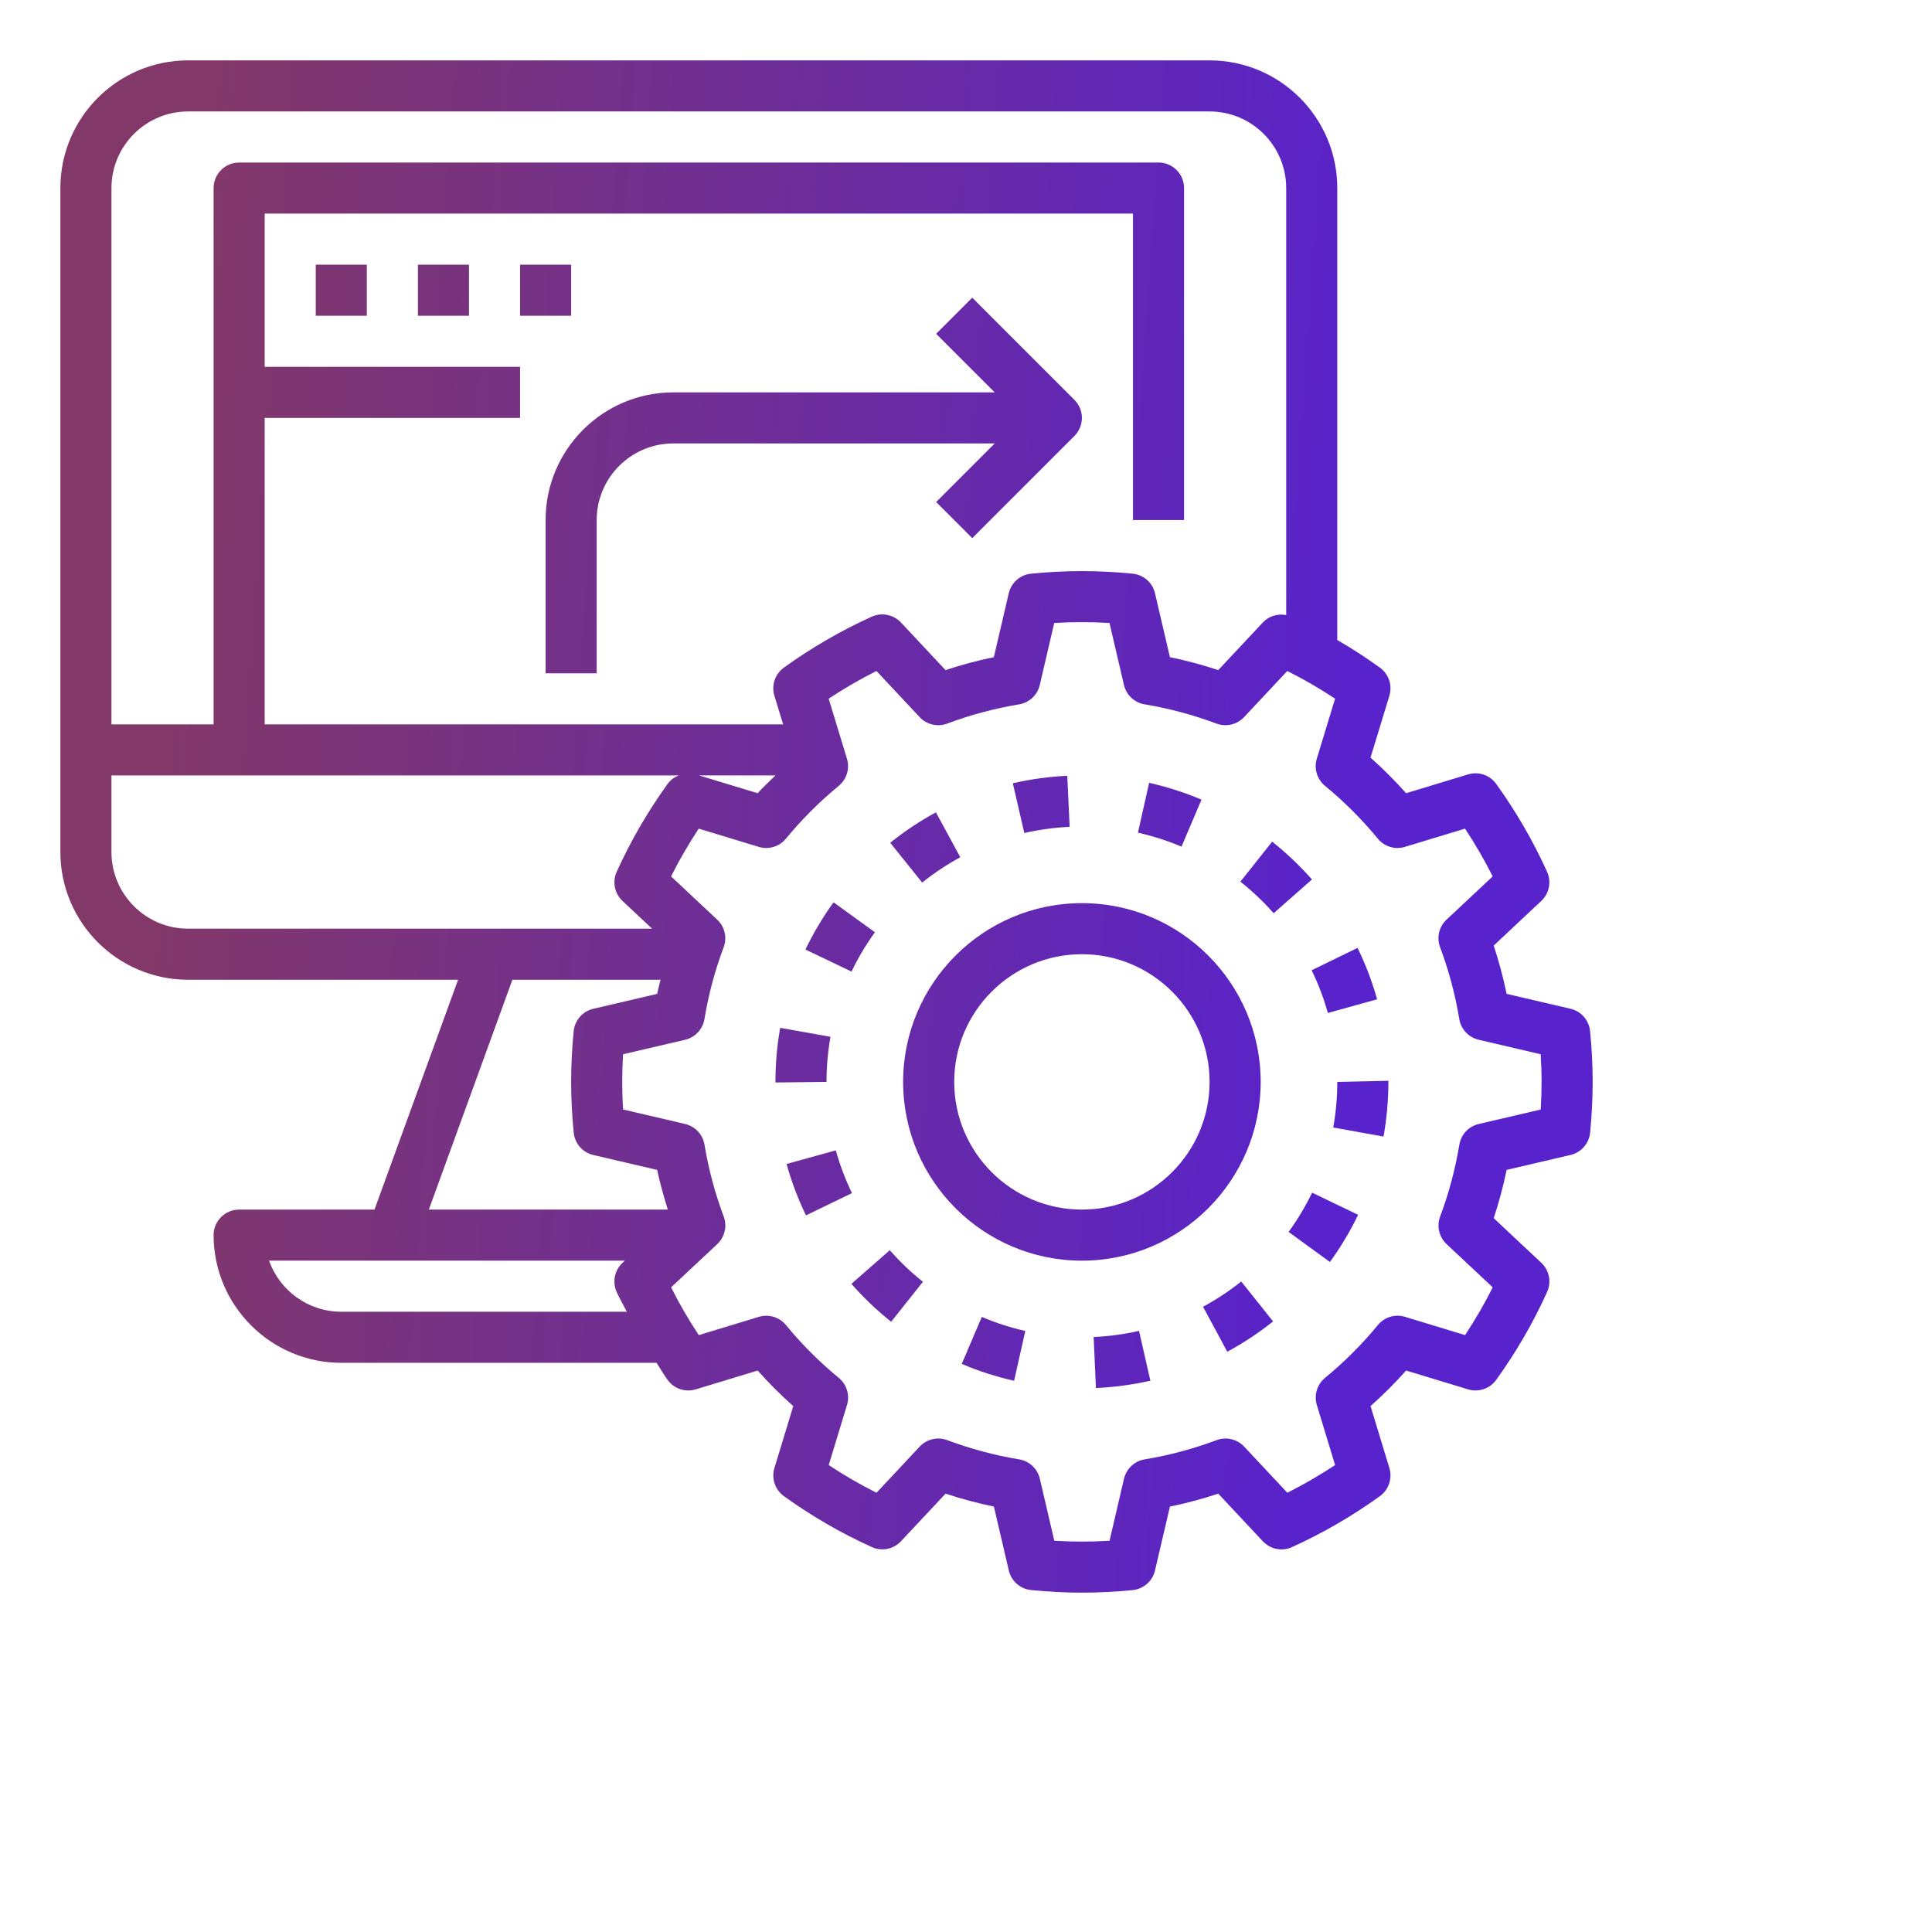
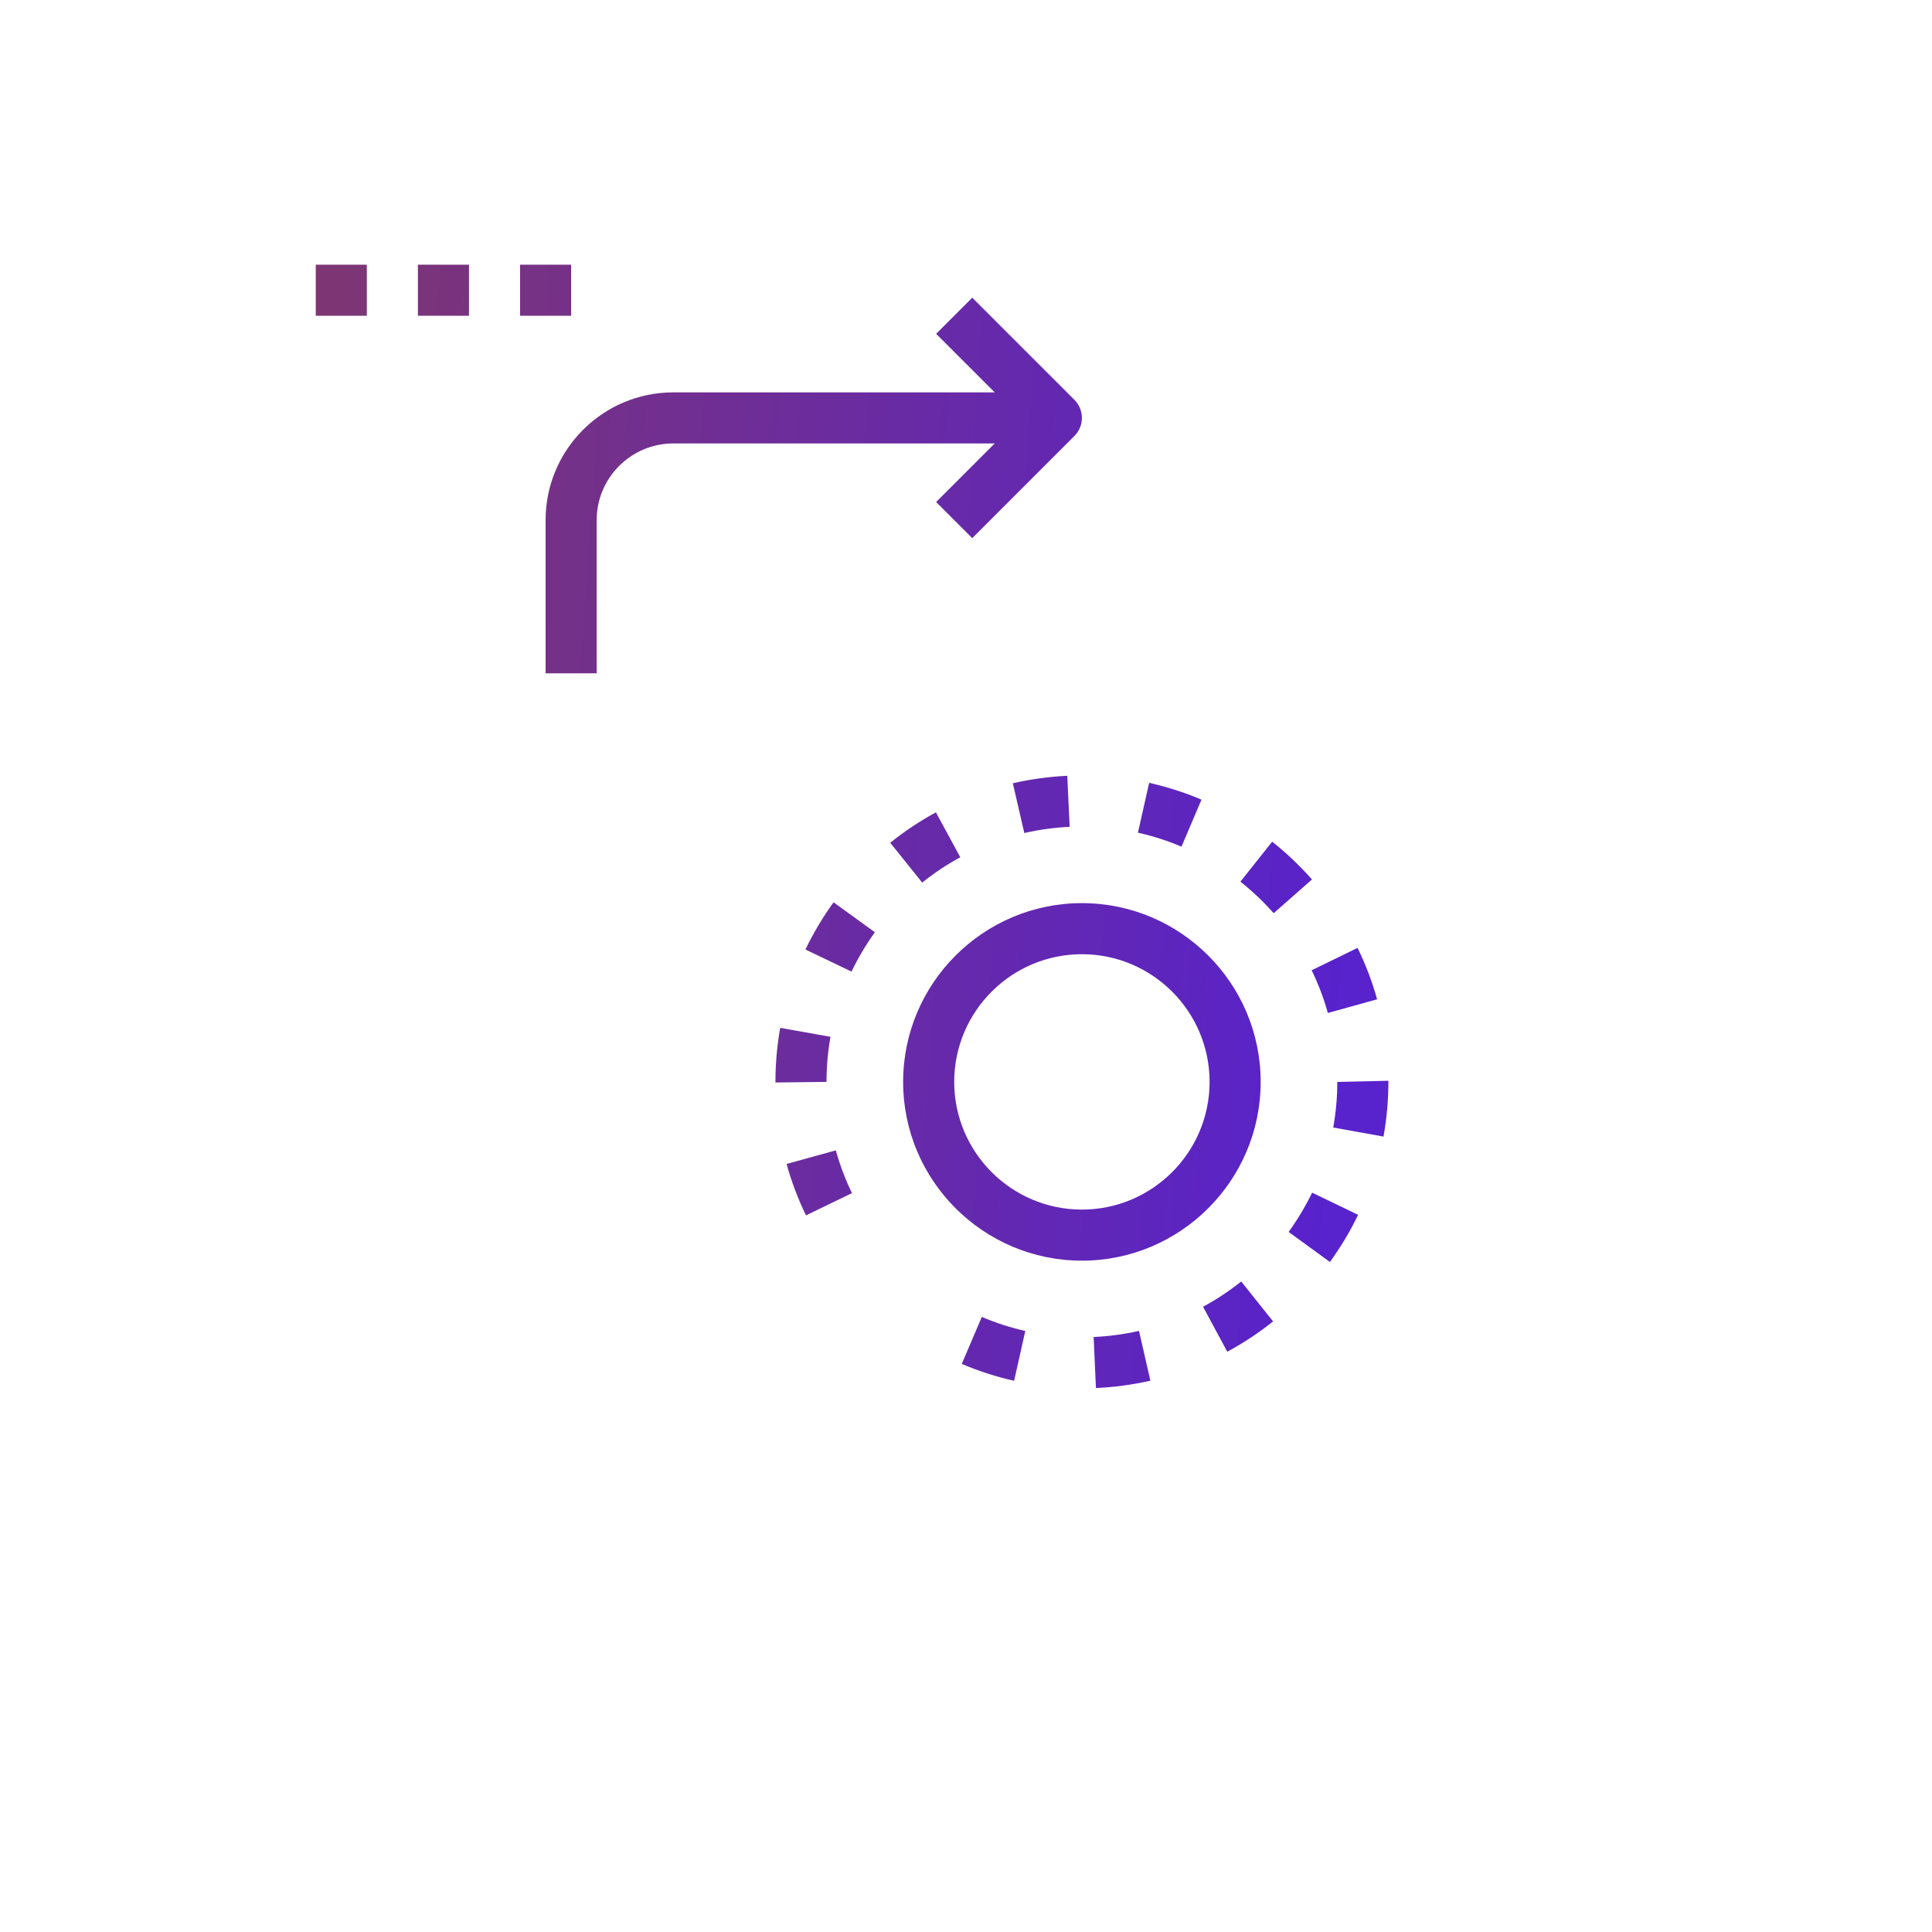
<svg xmlns="http://www.w3.org/2000/svg" width="87" height="87" viewBox="0 0 87 87" fill="none">
-   <path d="M70.721 45.426L67.844 44.755C67.693 44.02 67.498 43.293 67.263 42.58L69.405 40.571C69.764 40.235 69.87 39.707 69.667 39.258C69.041 37.875 68.271 36.545 67.375 35.301C67.088 34.901 66.581 34.729 66.107 34.873L63.319 35.719C62.817 35.156 62.282 34.62 61.716 34.117L62.565 31.331C62.707 30.86 62.536 30.351 62.137 30.064C61.518 29.617 60.878 29.202 60.219 28.82V8.469C60.219 5.298 57.639 2.719 54.469 2.719H8.469C5.298 2.719 2.719 5.298 2.719 8.469V38.369C2.719 41.539 5.298 44.119 8.469 44.119H20.628L16.864 54.469H10.769C10.133 54.469 9.619 54.984 9.619 55.619C9.619 58.789 12.198 61.369 15.369 61.369H29.566C29.733 61.623 29.884 61.889 30.062 62.136C30.35 62.535 30.855 62.707 31.331 62.564L34.118 61.717C34.621 62.281 35.156 62.817 35.721 63.319L34.873 66.106C34.73 66.576 34.901 67.085 35.301 67.373C36.542 68.269 37.874 69.04 39.259 69.666C39.709 69.87 40.235 69.765 40.572 69.404L42.58 67.26C43.291 67.496 44.019 67.69 44.756 67.842L45.428 70.719C45.54 71.199 45.944 71.554 46.435 71.603C47.21 71.68 47.979 71.719 48.719 71.719C49.458 71.719 50.228 71.68 51.004 71.604C51.495 71.555 51.898 71.2 52.011 70.721L52.683 67.843C53.42 67.692 54.147 67.497 54.859 67.261L56.867 69.405C57.205 69.765 57.733 69.871 58.18 69.667C59.56 69.043 60.892 68.271 62.136 67.374C62.536 67.087 62.707 66.577 62.565 66.106L61.717 63.318C62.282 62.815 62.818 62.279 63.32 61.716L66.108 62.564C66.576 62.707 67.089 62.535 67.376 62.136C68.271 60.893 69.043 59.562 69.668 58.179C69.872 57.73 69.766 57.202 69.406 56.865L67.264 54.856C67.499 54.143 67.694 53.416 67.846 52.681L70.722 52.009C71.201 51.897 71.557 51.492 71.605 51.003C71.68 50.23 71.719 49.461 71.719 48.719C71.719 47.977 71.68 47.208 71.603 46.433C71.554 45.943 71.2 45.538 70.721 45.426ZM8.469 5.019H54.469C56.371 5.019 57.919 6.567 57.919 8.469V27.698C57.539 27.625 57.141 27.739 56.867 28.031L54.859 30.175C54.148 29.939 53.42 29.745 52.683 29.593L52.011 26.716C51.898 26.236 51.495 25.881 51.004 25.833C49.449 25.68 47.987 25.68 46.433 25.833C45.941 25.881 45.538 26.236 45.425 26.716L44.754 29.593C44.016 29.745 43.29 29.939 42.578 30.175L40.57 28.031C40.233 27.673 39.706 27.567 39.257 27.769C37.877 28.394 36.545 29.165 35.301 30.062C34.9 30.35 34.729 30.859 34.872 31.331L35.265 32.619H11.919V18.819H23.419V16.519H11.919V9.619H51.019V23.419H53.319V8.469C53.319 7.834 52.805 7.319 52.169 7.319H10.769C10.133 7.319 9.619 7.834 9.619 8.469V32.619H5.019V8.469C5.019 6.567 6.567 5.019 8.469 5.019ZM34.919 34.919C34.652 35.186 34.368 35.437 34.117 35.719L31.483 34.919H34.919ZM5.019 38.369V34.919H30.559C30.366 34.998 30.191 35.122 30.062 35.301C29.168 36.544 28.396 37.874 27.77 39.258C27.567 39.706 27.673 40.234 28.032 40.571L29.364 41.819H8.469C6.567 41.819 5.019 40.271 5.019 38.369ZM23.074 44.119H29.744C29.692 44.33 29.637 44.541 29.593 44.755L26.717 45.426C26.237 45.538 25.882 45.943 25.834 46.433C25.758 47.208 25.719 47.977 25.719 48.719C25.719 49.461 25.758 50.229 25.835 51.005C25.883 51.495 26.238 51.9 26.718 52.011L29.594 52.683C29.718 53.286 29.891 53.879 30.072 54.469H19.311L23.074 44.119ZM15.369 59.069C13.869 59.069 12.59 58.107 12.115 56.769H28.136L28.031 56.867C27.673 57.202 27.567 57.73 27.769 58.18C27.906 58.482 28.076 58.772 28.227 59.069H15.369ZM69.38 49.963L66.589 50.615C66.135 50.721 65.792 51.089 65.716 51.548C65.534 52.648 65.243 53.736 64.851 54.78C64.688 55.215 64.803 55.706 65.142 56.024L67.219 57.971C66.85 58.709 66.431 59.429 65.973 60.121L63.27 59.299C62.824 59.162 62.342 59.309 62.047 59.668C61.337 60.533 60.536 61.333 59.668 62.047C59.309 62.343 59.164 62.825 59.299 63.27L60.121 65.973C59.426 66.432 58.708 66.85 57.971 67.22L56.025 65.142C55.707 64.803 55.213 64.688 54.782 64.852C53.741 65.243 52.653 65.534 51.548 65.717C51.089 65.793 50.721 66.137 50.615 66.59L49.964 69.381C49.118 69.433 48.322 69.433 47.476 69.381L46.825 66.59C46.719 66.137 46.352 65.793 45.892 65.717C44.787 65.534 43.7 65.242 42.658 64.852C42.225 64.689 41.731 64.803 41.415 65.142L39.469 67.22C38.73 66.85 38.01 66.432 37.318 65.973L38.141 63.271C38.276 62.826 38.13 62.344 37.772 62.048C36.905 61.335 36.104 60.535 35.392 59.669C35.097 59.31 34.614 59.164 34.17 59.3L31.466 60.121C31.008 59.428 30.59 58.709 30.22 57.971L32.298 56.024C32.637 55.706 32.752 55.215 32.589 54.78C32.197 53.735 31.906 52.647 31.724 51.547C31.649 51.088 31.304 50.72 30.851 50.614L28.06 49.962C28.032 49.541 28.019 49.125 28.019 48.719C28.019 48.313 28.033 47.897 28.058 47.474L30.849 46.822C31.302 46.717 31.646 46.349 31.722 45.89C31.903 44.788 32.194 43.7 32.587 42.657C32.751 42.222 32.636 41.731 32.297 41.413L30.219 39.466C30.588 38.727 31.006 38.009 31.464 37.315L34.168 38.136C34.613 38.271 35.096 38.125 35.39 37.767C36.102 36.903 36.901 36.102 37.77 35.388C38.128 35.092 38.273 34.611 38.139 34.166L37.316 31.462C38.011 31.003 38.73 30.586 39.467 30.215L41.413 32.293C41.729 32.633 42.222 32.746 42.656 32.583C43.697 32.192 44.785 31.901 45.89 31.718C46.349 31.642 46.717 31.299 46.822 30.845L47.473 28.054C48.32 28.003 49.115 28.003 49.962 28.054L50.613 30.845C50.719 31.299 51.085 31.642 51.545 31.718C52.651 31.901 53.737 32.193 54.779 32.583C55.211 32.746 55.705 32.631 56.022 32.293L57.968 30.215C58.708 30.586 59.428 31.003 60.12 31.462L59.297 34.164C59.162 34.609 59.308 35.091 59.666 35.387C60.533 36.1 61.333 36.9 62.045 37.766C62.34 38.125 62.822 38.272 63.267 38.135L65.971 37.314C66.43 38.008 66.847 38.726 67.218 39.465L65.14 41.412C64.8 41.729 64.685 42.22 64.849 42.655C65.241 43.7 65.532 44.788 65.713 45.889C65.788 46.347 66.133 46.715 66.586 46.821L69.377 47.473C69.405 47.897 69.419 48.313 69.419 48.719C69.419 49.125 69.405 49.541 69.38 49.963Z" fill="url(#paint0_linear_28_3292)" />
  <path d="M56.769 48.719C56.769 44.28 53.157 40.669 48.719 40.669C44.281 40.669 40.669 44.28 40.669 48.719C40.669 53.158 44.281 56.769 48.719 56.769C53.157 56.769 56.769 53.158 56.769 48.719ZM48.719 54.469C45.548 54.469 42.969 51.889 42.969 48.719C42.969 45.548 45.548 42.969 48.719 42.969C51.889 42.969 54.469 45.548 54.469 48.719C54.469 51.889 51.889 54.469 48.719 54.469Z" fill="url(#paint1_linear_28_3292)" />
  <path d="M39.398 41.981L37.536 40.632C37.052 41.299 36.627 42.015 36.27 42.758L38.344 43.752C38.641 43.134 38.996 42.537 39.398 41.981Z" fill="url(#paint2_linear_28_3292)" />
  <path d="M48.168 37.233L48.06 34.935C47.235 34.974 46.411 35.087 45.609 35.271L46.126 37.512C46.795 37.359 47.481 37.265 48.168 37.233Z" fill="url(#paint3_linear_28_3292)" />
  <path d="M57.287 37.901L55.857 39.702C56.395 40.129 56.899 40.607 57.354 41.123L59.079 39.603C58.534 38.986 57.931 38.413 57.287 37.901Z" fill="url(#paint4_linear_28_3292)" />
  <path d="M37.638 51.802L35.421 52.414C35.638 53.205 35.933 53.983 36.294 54.729L38.365 53.727C38.064 53.106 37.82 52.457 37.638 51.802Z" fill="url(#paint5_linear_28_3292)" />
  <path d="M43.243 38.603L42.145 36.581C41.422 36.973 40.731 37.434 40.087 37.95L41.527 39.743C42.063 39.313 42.64 38.929 43.243 38.603Z" fill="url(#paint6_linear_28_3292)" />
  <path d="M60.037 50.773L62.301 51.181C62.446 50.376 62.52 49.548 62.52 48.719V48.669L60.22 48.719C60.22 49.411 60.158 50.102 60.037 50.773Z" fill="url(#paint7_linear_28_3292)" />
  <path d="M49.248 60.207L49.351 62.505C50.177 62.467 51.001 62.357 51.803 62.174L51.291 59.931C50.623 60.083 49.936 60.176 49.248 60.207Z" fill="url(#paint8_linear_28_3292)" />
  <path d="M58.028 55.475L59.887 56.828C60.371 56.162 60.799 55.448 61.157 54.705L59.086 53.707C58.787 54.325 58.43 54.92 58.028 55.475Z" fill="url(#paint9_linear_28_3292)" />
  <path d="M59.794 45.615L62.012 45C61.792 44.207 61.495 43.429 61.132 42.685L59.065 43.692C59.367 44.311 59.613 44.957 59.794 45.615Z" fill="url(#paint10_linear_28_3292)" />
  <path d="M54.175 58.845L55.266 60.869C55.989 60.479 56.683 60.02 57.328 59.504L55.893 57.707C55.355 58.136 54.777 58.519 54.175 58.845Z" fill="url(#paint11_linear_28_3292)" />
  <path d="M43.309 61.418C44.068 61.742 44.862 61.997 45.666 62.179L46.17 59.935C45.502 59.785 44.843 59.572 44.212 59.302L43.309 61.418Z" fill="url(#paint12_linear_28_3292)" />
-   <path d="M40.069 56.298L38.339 57.813C38.883 58.433 39.484 59.007 40.13 59.52L41.56 57.72C41.023 57.294 40.521 56.815 40.069 56.298Z" fill="url(#paint13_linear_28_3292)" />
  <path d="M54.105 36.009C53.348 35.687 52.554 35.433 51.747 35.252L51.243 37.496C51.915 37.647 52.575 37.858 53.203 38.126L54.105 36.009Z" fill="url(#paint14_linear_28_3292)" />
  <path d="M37.397 46.689L35.133 46.285C34.99 47.083 34.919 47.902 34.919 48.719V48.745L37.219 48.719C37.219 48.038 37.28 47.353 37.397 46.689Z" fill="url(#paint15_linear_28_3292)" />
  <path d="M43.782 13.406L42.156 15.032L44.793 17.669H30.319C27.148 17.669 24.569 20.248 24.569 23.419V30.319H26.869V23.419C26.869 21.517 28.417 19.969 30.319 19.969H44.793L42.156 22.606L43.782 24.232L48.382 19.632C48.831 19.182 48.831 18.455 48.382 18.006L43.782 13.406Z" fill="url(#paint16_linear_28_3292)" />
  <path d="M14.219 11.919H16.519V14.219H14.219V11.919Z" fill="url(#paint17_linear_28_3292)" />
  <path d="M18.819 11.919H21.119V14.219H18.819V11.919Z" fill="url(#paint18_linear_28_3292)" />
  <path d="M23.419 11.919H25.719V14.219H23.419V11.919Z" fill="url(#paint19_linear_28_3292)" />
  <defs>
    <linearGradient id="paint0_linear_28_3292" x1="58.604" y1="71.719" x2="4.767" y2="67.89" gradientUnits="userSpaceOnUse">
      <stop stop-color="#5822CC" />
      <stop offset="1" stop-color="#823868" />
    </linearGradient>
    <linearGradient id="paint1_linear_28_3292" x1="58.604" y1="71.719" x2="4.767" y2="67.89" gradientUnits="userSpaceOnUse">
      <stop stop-color="#5822CC" />
      <stop offset="1" stop-color="#823868" />
    </linearGradient>
    <linearGradient id="paint2_linear_28_3292" x1="58.604" y1="71.719" x2="4.767" y2="67.89" gradientUnits="userSpaceOnUse">
      <stop stop-color="#5822CC" />
      <stop offset="1" stop-color="#823868" />
    </linearGradient>
    <linearGradient id="paint3_linear_28_3292" x1="58.604" y1="71.719" x2="4.767" y2="67.89" gradientUnits="userSpaceOnUse">
      <stop stop-color="#5822CC" />
      <stop offset="1" stop-color="#823868" />
    </linearGradient>
    <linearGradient id="paint4_linear_28_3292" x1="58.604" y1="71.719" x2="4.767" y2="67.89" gradientUnits="userSpaceOnUse">
      <stop stop-color="#5822CC" />
      <stop offset="1" stop-color="#823868" />
    </linearGradient>
    <linearGradient id="paint5_linear_28_3292" x1="58.604" y1="71.719" x2="4.767" y2="67.89" gradientUnits="userSpaceOnUse">
      <stop stop-color="#5822CC" />
      <stop offset="1" stop-color="#823868" />
    </linearGradient>
    <linearGradient id="paint6_linear_28_3292" x1="58.604" y1="71.719" x2="4.767" y2="67.89" gradientUnits="userSpaceOnUse">
      <stop stop-color="#5822CC" />
      <stop offset="1" stop-color="#823868" />
    </linearGradient>
    <linearGradient id="paint7_linear_28_3292" x1="58.604" y1="71.719" x2="4.767" y2="67.89" gradientUnits="userSpaceOnUse">
      <stop stop-color="#5822CC" />
      <stop offset="1" stop-color="#823868" />
    </linearGradient>
    <linearGradient id="paint8_linear_28_3292" x1="58.604" y1="71.719" x2="4.767" y2="67.89" gradientUnits="userSpaceOnUse">
      <stop stop-color="#5822CC" />
      <stop offset="1" stop-color="#823868" />
    </linearGradient>
    <linearGradient id="paint9_linear_28_3292" x1="58.604" y1="71.719" x2="4.767" y2="67.89" gradientUnits="userSpaceOnUse">
      <stop stop-color="#5822CC" />
      <stop offset="1" stop-color="#823868" />
    </linearGradient>
    <linearGradient id="paint10_linear_28_3292" x1="58.604" y1="71.719" x2="4.767" y2="67.89" gradientUnits="userSpaceOnUse">
      <stop stop-color="#5822CC" />
      <stop offset="1" stop-color="#823868" />
    </linearGradient>
    <linearGradient id="paint11_linear_28_3292" x1="58.604" y1="71.719" x2="4.767" y2="67.89" gradientUnits="userSpaceOnUse">
      <stop stop-color="#5822CC" />
      <stop offset="1" stop-color="#823868" />
    </linearGradient>
    <linearGradient id="paint12_linear_28_3292" x1="58.604" y1="71.719" x2="4.767" y2="67.89" gradientUnits="userSpaceOnUse">
      <stop stop-color="#5822CC" />
      <stop offset="1" stop-color="#823868" />
    </linearGradient>
    <linearGradient id="paint13_linear_28_3292" x1="58.604" y1="71.719" x2="4.767" y2="67.89" gradientUnits="userSpaceOnUse">
      <stop stop-color="#5822CC" />
      <stop offset="1" stop-color="#823868" />
    </linearGradient>
    <linearGradient id="paint14_linear_28_3292" x1="58.604" y1="71.719" x2="4.767" y2="67.89" gradientUnits="userSpaceOnUse">
      <stop stop-color="#5822CC" />
      <stop offset="1" stop-color="#823868" />
    </linearGradient>
    <linearGradient id="paint15_linear_28_3292" x1="58.604" y1="71.719" x2="4.767" y2="67.89" gradientUnits="userSpaceOnUse">
      <stop stop-color="#5822CC" />
      <stop offset="1" stop-color="#823868" />
    </linearGradient>
    <linearGradient id="paint16_linear_28_3292" x1="58.604" y1="71.719" x2="4.767" y2="67.89" gradientUnits="userSpaceOnUse">
      <stop stop-color="#5822CC" />
      <stop offset="1" stop-color="#823868" />
    </linearGradient>
    <linearGradient id="paint17_linear_28_3292" x1="58.604" y1="71.719" x2="4.767" y2="67.89" gradientUnits="userSpaceOnUse">
      <stop stop-color="#5822CC" />
      <stop offset="1" stop-color="#823868" />
    </linearGradient>
    <linearGradient id="paint18_linear_28_3292" x1="58.604" y1="71.719" x2="4.767" y2="67.89" gradientUnits="userSpaceOnUse">
      <stop stop-color="#5822CC" />
      <stop offset="1" stop-color="#823868" />
    </linearGradient>
    <linearGradient id="paint19_linear_28_3292" x1="58.604" y1="71.719" x2="4.767" y2="67.89" gradientUnits="userSpaceOnUse">
      <stop stop-color="#5822CC" />
      <stop offset="1" stop-color="#823868" />
    </linearGradient>
  </defs>
</svg>